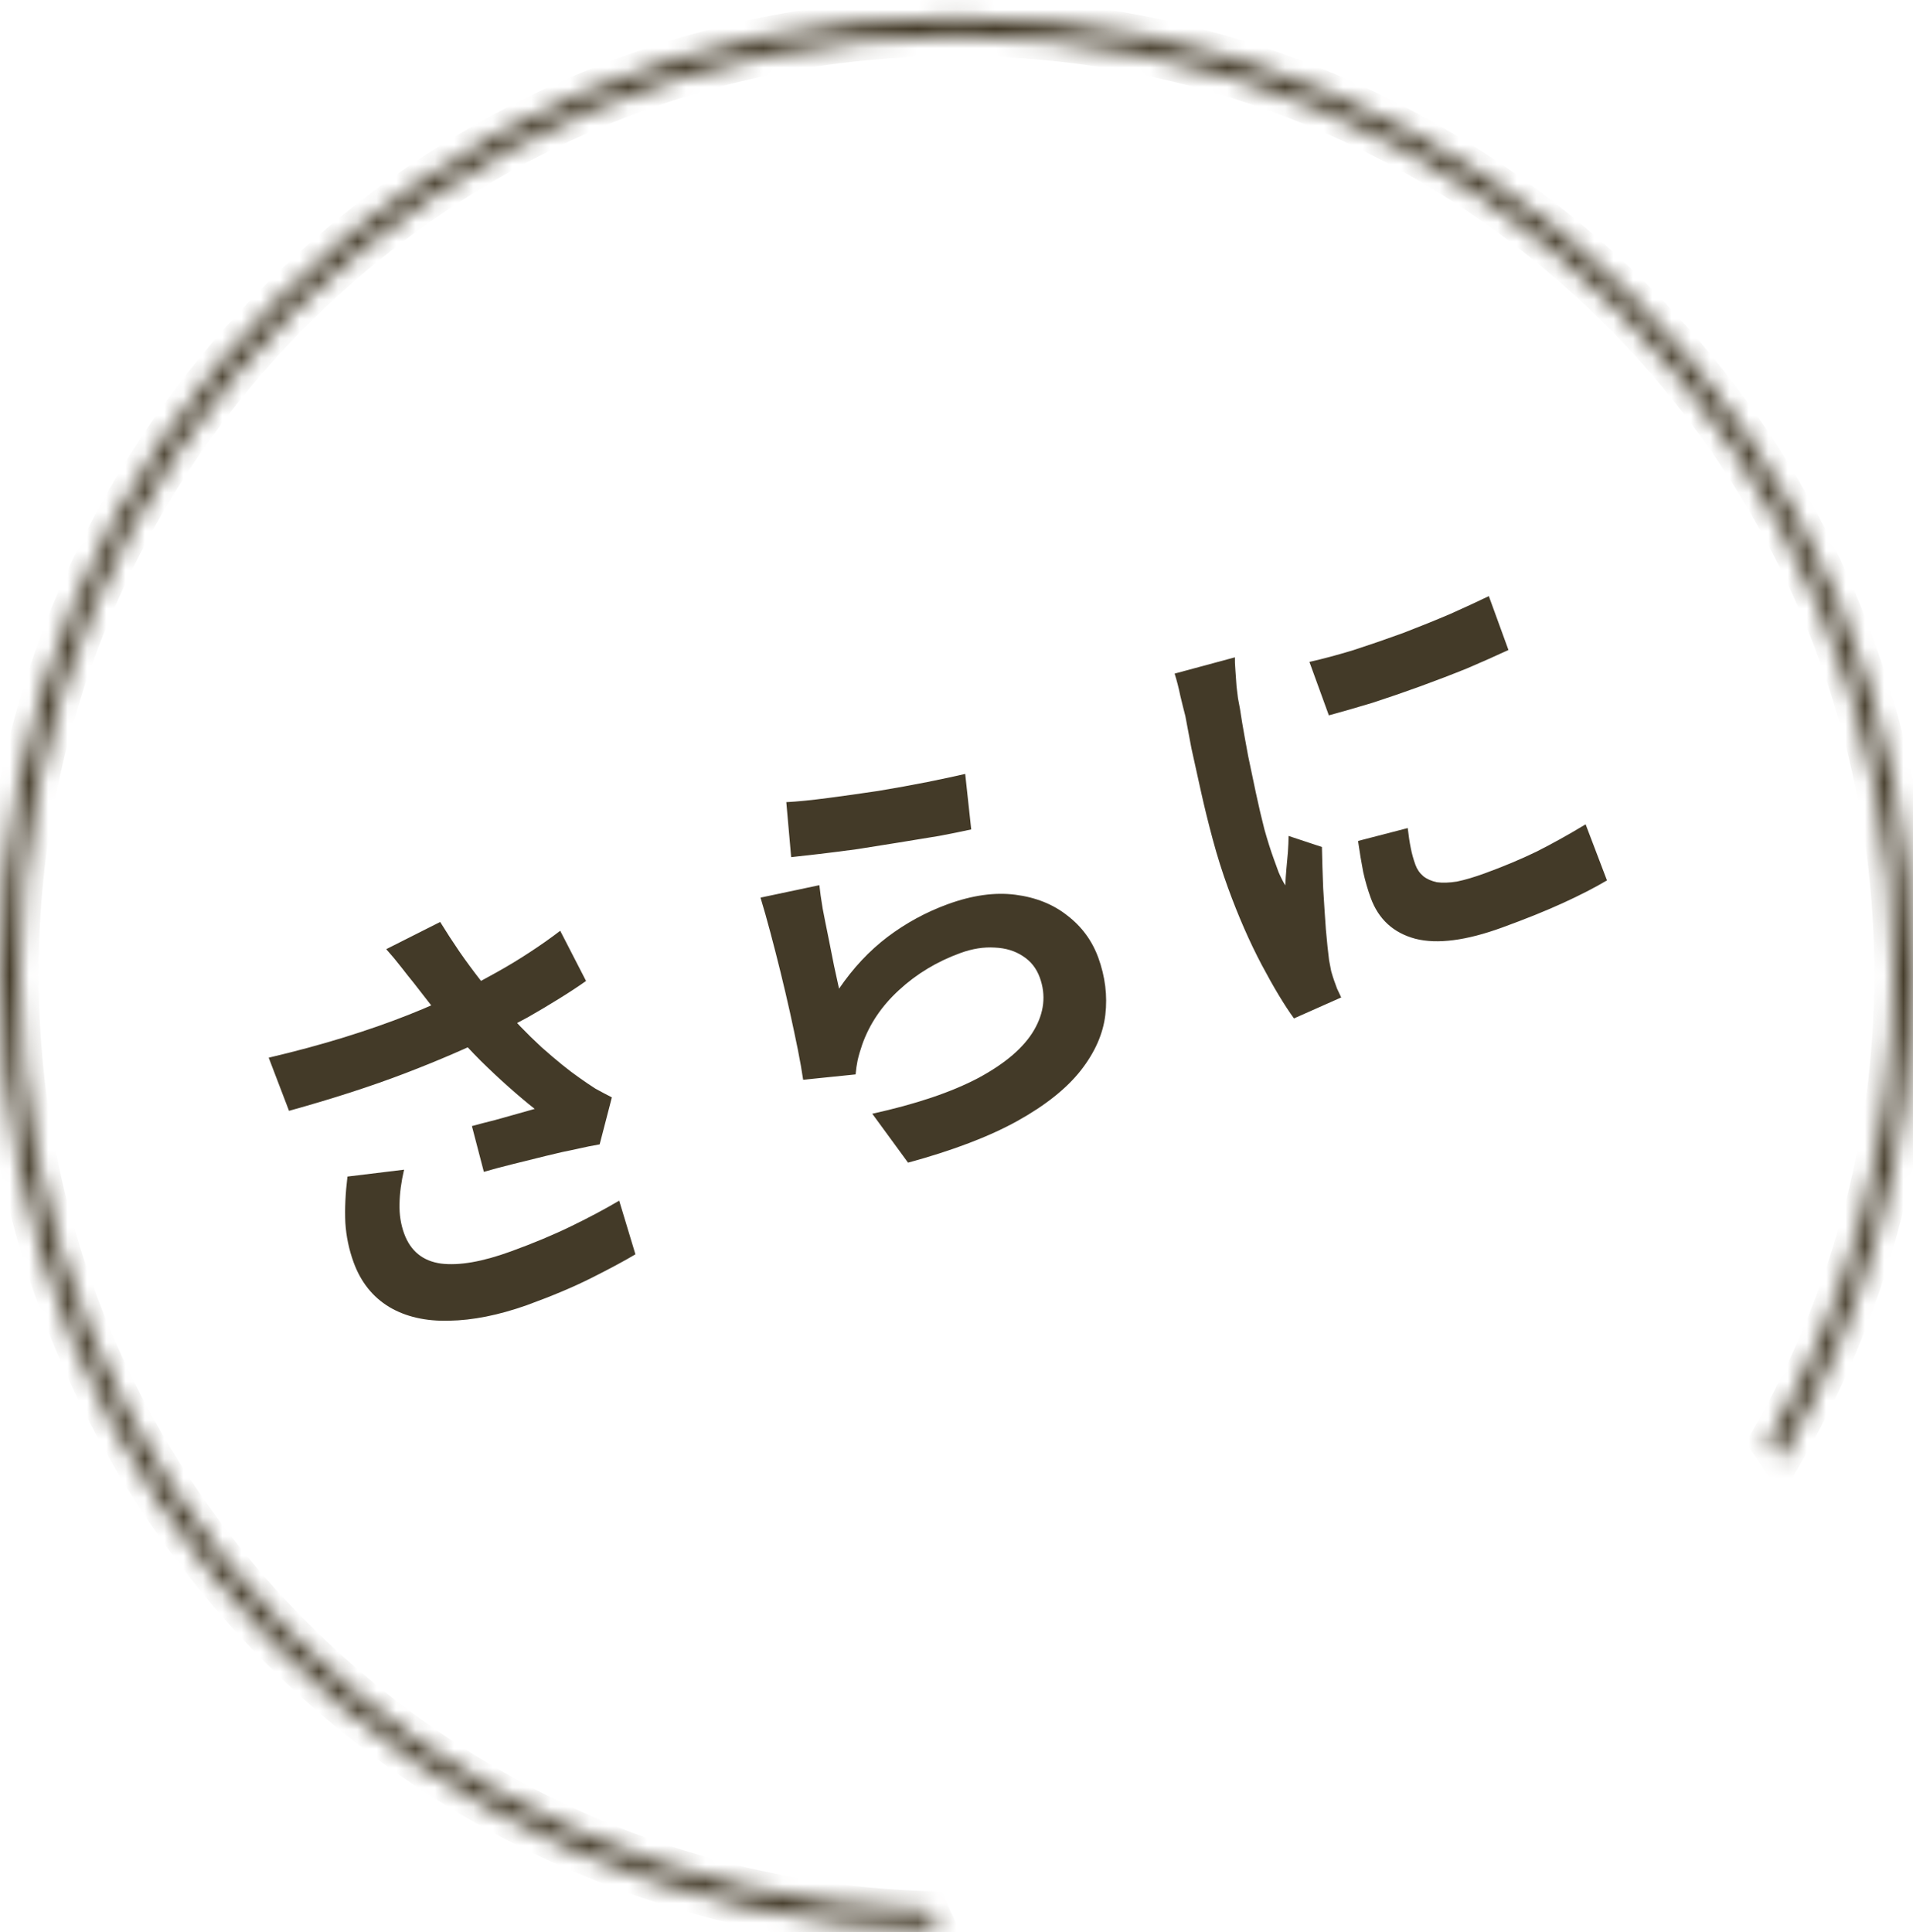
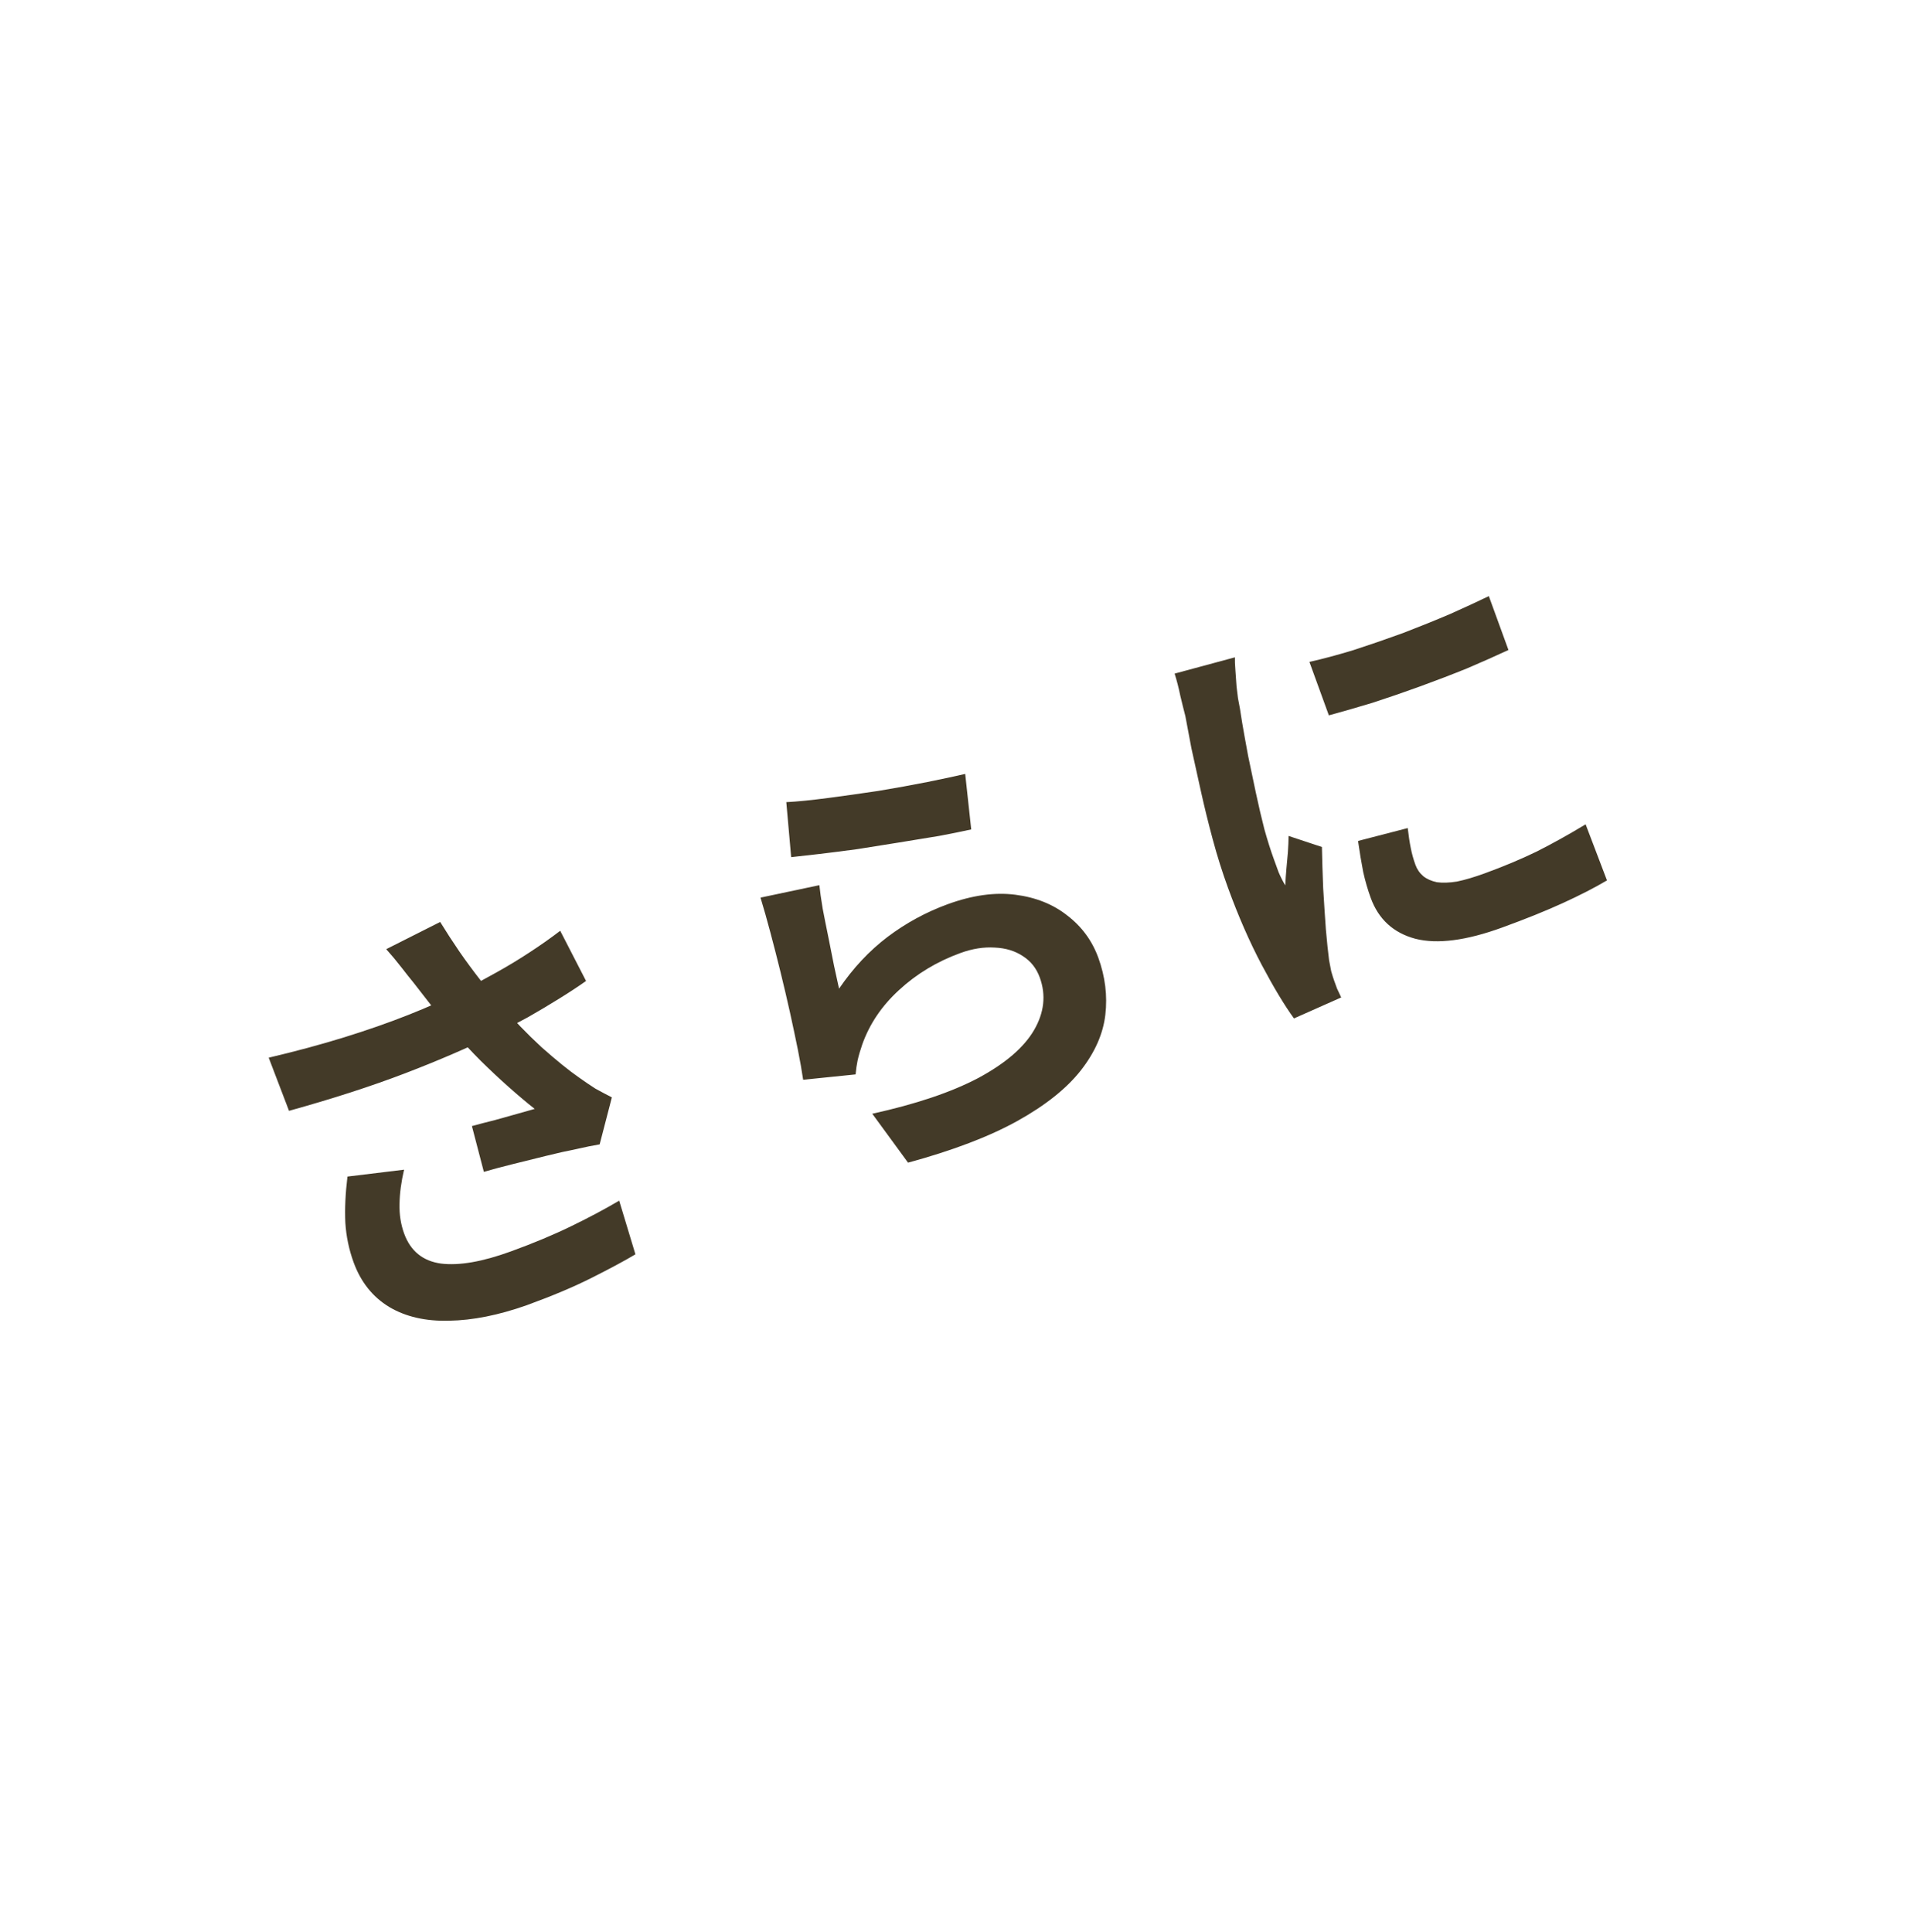
<svg xmlns="http://www.w3.org/2000/svg" width="99" height="100" viewBox="0 0 99 100" fill="none">
  <path d="M21.404 50.861C21.228 50.647 21.017 50.381 20.771 50.063C20.524 49.745 20.264 49.432 19.988 49.124L22.78 47.716C23.1 48.236 23.434 48.751 23.783 49.261C24.126 49.756 24.482 50.238 24.848 50.708C25.21 51.164 25.561 51.591 25.902 51.989C26.559 52.762 27.267 53.499 28.029 54.201C28.799 54.884 29.447 55.407 29.971 55.771C30.258 55.976 30.539 56.167 30.816 56.344C31.102 56.501 31.384 56.651 31.665 56.794L31.033 59.227C30.709 59.279 30.306 59.361 29.825 59.471C29.337 59.567 28.809 59.685 28.241 59.827C27.687 59.964 27.125 60.102 26.557 60.244C26.003 60.381 25.497 60.516 25.04 60.649L24.422 58.28C24.793 58.178 25.188 58.075 25.607 57.971C26.021 57.853 26.406 57.745 26.762 57.648C27.133 57.546 27.436 57.46 27.672 57.391C27.261 57.067 26.814 56.691 26.332 56.263C25.849 55.835 25.367 55.382 24.883 54.906C24.394 54.415 23.927 53.916 23.482 53.409C23.031 52.888 22.63 52.413 22.279 51.986C21.942 51.554 21.65 51.179 21.404 50.861ZM13.906 54.74C15.304 54.411 16.604 54.06 17.807 53.688C19.009 53.315 20.117 52.928 21.129 52.527C22.142 52.126 23.055 51.72 23.868 51.31C24.499 50.982 25.107 50.655 25.689 50.329C26.287 49.997 26.862 49.649 27.414 49.285C27.981 48.915 28.507 48.544 28.992 48.172L30.329 50.77C29.901 51.072 29.426 51.384 28.907 51.703C28.401 52.018 27.871 52.333 27.317 52.649C26.758 52.951 26.203 53.242 25.653 53.524C24.255 54.212 22.69 54.888 20.957 55.551C19.224 56.215 17.224 56.861 14.957 57.491L13.906 54.74ZM20.911 60.537C20.764 61.162 20.685 61.753 20.676 62.311C20.662 62.855 20.741 63.364 20.914 63.84C21.245 64.748 21.882 65.266 22.827 65.396C23.766 65.511 24.971 65.301 26.44 64.766C27.622 64.336 28.67 63.897 29.584 63.45C30.513 62.998 31.332 62.561 32.044 62.139L32.884 64.917C32.32 65.253 31.57 65.656 30.632 66.128C29.709 66.595 28.584 67.069 27.259 67.552C25.798 68.067 24.459 68.334 23.242 68.353C22.03 68.386 20.998 68.15 20.145 67.644C19.287 67.124 18.672 66.353 18.299 65.33C18.058 64.667 17.916 63.985 17.872 63.283C17.838 62.561 17.875 61.764 17.982 60.893L20.911 60.537ZM40.692 41.515C41.268 41.485 41.977 41.415 42.818 41.304C43.659 41.194 44.536 41.071 45.449 40.934C46.357 40.783 47.206 40.629 47.997 40.472C48.803 40.309 49.454 40.17 49.95 40.054L50.262 42.927C49.809 43.027 49.254 43.139 48.597 43.264C47.95 43.369 47.257 43.482 46.519 43.604C45.794 43.721 45.077 43.835 44.367 43.947C43.652 44.044 42.997 44.127 42.402 44.197C41.807 44.267 41.321 44.321 40.944 44.361L40.692 41.515ZM42.403 45.812C42.435 46.127 42.492 46.53 42.574 47.023C42.664 47.496 42.763 47.99 42.869 48.506C42.975 49.022 43.074 49.517 43.164 49.99C43.269 50.457 43.355 50.85 43.422 51.169C44.145 50.106 44.979 49.215 45.925 48.495C46.885 47.771 47.927 47.204 49.05 46.795C50.318 46.333 51.483 46.17 52.544 46.306C53.605 46.442 54.503 46.801 55.236 47.383C55.985 47.959 56.519 48.686 56.839 49.565C57.195 50.545 57.317 51.529 57.203 52.517C57.089 53.504 56.664 54.467 55.929 55.404C55.193 56.34 54.098 57.212 52.646 58.018C51.193 58.824 49.309 59.542 46.993 60.173L45.141 57.641C47.407 57.142 49.239 56.525 50.635 55.788C52.026 55.037 52.983 54.215 53.507 53.323C54.04 52.411 54.141 51.502 53.811 50.594C53.638 50.118 53.349 49.75 52.944 49.49C52.534 49.215 52.047 49.066 51.484 49.042C50.915 49.004 50.321 49.098 49.702 49.324C48.491 49.764 47.434 50.402 46.531 51.236C45.636 52.052 45 52.993 44.621 54.061C44.518 54.359 44.438 54.633 44.382 54.882C44.335 55.111 44.3 55.353 44.278 55.605L41.564 55.883C41.499 55.434 41.407 54.913 41.289 54.319C41.166 53.711 41.029 53.068 40.88 52.388C40.725 51.694 40.563 51.002 40.394 50.313C40.224 49.624 40.051 48.945 39.872 48.275C39.694 47.606 39.522 46.999 39.357 46.456L42.403 45.812ZM67.764 34.256C68.458 34.102 69.224 33.896 70.061 33.641C70.907 33.365 71.755 33.073 72.605 32.764C73.464 32.434 74.282 32.104 75.059 31.772C75.831 31.426 76.494 31.12 77.049 30.852L78.064 33.64C77.422 33.939 76.713 34.254 75.936 34.586C75.154 34.903 74.345 35.214 73.51 35.518C72.674 35.822 71.847 36.107 71.03 36.372C70.222 36.617 69.469 36.834 68.77 37.023L67.764 34.256ZM72.852 42.856C72.896 43.248 72.949 43.595 73.011 43.899C73.067 44.189 73.148 44.477 73.253 44.766C73.337 44.996 73.473 45.191 73.662 45.351C73.845 45.496 74.079 45.599 74.362 45.659C74.654 45.7 75 45.688 75.401 45.624C75.811 45.54 76.29 45.398 76.837 45.199C77.803 44.847 78.695 44.474 79.513 44.078C80.327 43.668 81.175 43.196 82.058 42.663L83.163 45.565C82.518 45.946 81.755 46.338 80.874 46.74C80.007 47.137 78.961 47.559 77.736 48.005C75.877 48.681 74.382 48.875 73.248 48.586C72.11 48.282 71.339 47.576 70.935 46.466C70.783 46.048 70.654 45.605 70.549 45.138C70.454 44.651 70.364 44.112 70.28 43.523L72.852 42.856ZM63.908 34.02C63.903 34.185 63.911 34.41 63.934 34.696C63.956 34.981 63.976 35.26 63.993 35.531C64.025 35.797 64.049 36 64.068 36.14C64.135 36.458 64.207 36.881 64.284 37.407C64.371 37.914 64.474 38.489 64.594 39.131C64.722 39.753 64.856 40.389 64.995 41.041C65.134 41.691 65.279 42.316 65.432 42.913C65.598 43.505 65.76 44.017 65.918 44.45C65.991 44.651 66.075 44.882 66.169 45.141C66.278 45.395 66.393 45.623 66.515 45.823C66.527 45.541 66.546 45.257 66.572 44.97C66.598 44.683 66.624 44.396 66.65 44.109C66.671 43.808 66.683 43.526 66.686 43.264L68.411 43.836C68.424 44.5 68.446 45.21 68.476 45.966C68.521 46.716 68.567 47.426 68.615 48.094C68.671 48.742 68.727 49.277 68.782 49.697C68.811 49.866 68.848 50.057 68.892 50.269C68.951 50.476 69.002 50.637 69.044 50.752C69.086 50.868 69.135 51.005 69.193 51.163C69.27 51.331 69.343 51.484 69.409 51.623L66.965 52.708C66.477 52.038 65.92 51.114 65.296 49.938C64.667 48.747 64.085 47.417 63.55 45.947C63.256 45.141 62.993 44.306 62.761 43.444C62.529 42.582 62.325 41.751 62.148 40.951C61.965 40.136 61.802 39.396 61.658 38.731C61.528 38.06 61.423 37.502 61.343 37.058C61.261 36.745 61.174 36.394 61.081 36.003C60.997 35.593 60.899 35.213 60.788 34.862L63.908 34.02Z" fill="#433A28" />
  <mask id="path-2-inside-1_1107_13113" fill="white">
-     <path fill-rule="evenodd" clip-rule="evenodd" d="M49.499 1.896C22.713 1.896 0.999 23.61 0.999 50.396C0.999 76.706 21.949 98.123 48.077 98.875C48.226 99.216 48.382 99.553 48.545 99.886C21.648 99.378 -0.001 77.415 -0.001 50.396C-0.001 23.058 22.161 0.896 49.499 0.896C76.836 0.896 98.998 23.058 98.998 50.396C98.998 59.576 96.499 68.172 92.144 75.541C91.946 75.228 91.74 74.918 91.528 74.614C95.643 67.487 97.998 59.217 97.998 50.396C97.998 23.61 76.284 1.896 49.499 1.896Z" />
-   </mask>
-   <path d="M48.077 98.875L48.106 97.875L48.74 97.894L48.994 98.475L48.077 98.875ZM48.545 99.886L49.443 99.446L50.164 100.917L48.526 100.886L48.545 99.886ZM92.144 75.541L93.005 76.05L92.174 77.457L91.299 76.076L92.144 75.541ZM91.528 74.614L90.708 75.186L90.344 74.664L90.662 74.114L91.528 74.614ZM-0.001 50.396C-0.001 23.058 22.161 0.896 49.499 0.896V2.896C23.265 2.896 1.999 24.163 1.999 50.396H-0.001ZM48.048 99.874C21.381 99.107 -0.001 77.249 -0.001 50.396H1.999C1.999 76.163 22.517 97.139 48.106 97.875L48.048 99.874ZM48.994 98.475C49.137 98.803 49.286 99.126 49.443 99.446L47.647 100.326C47.477 99.98 47.315 99.629 47.16 99.274L48.994 98.475ZM48.526 100.886C21.085 100.368 -1.001 77.961 -1.001 50.396H0.999C0.999 76.869 22.21 98.389 48.564 98.886L48.526 100.886ZM-1.001 50.396C-1.001 22.506 21.609 -0.104 49.499 -0.104V1.896C22.713 1.896 0.999 23.61 0.999 50.396H-1.001ZM49.499 -0.104C77.389 -0.104 99.998 22.506 99.998 50.396H97.998C97.998 23.61 76.284 1.896 49.499 1.896V-0.104ZM99.998 50.396C99.998 59.76 97.449 68.531 93.005 76.05L91.284 75.033C95.55 67.813 97.998 59.392 97.998 50.396H99.998ZM91.299 76.076C91.109 75.775 90.911 75.478 90.708 75.186L92.348 74.042C92.569 74.359 92.783 74.68 92.989 75.007L91.299 76.076ZM98.998 50.396C98.998 59.397 96.595 67.84 92.394 75.114L90.662 74.114C94.692 67.135 96.998 59.036 96.998 50.396H98.998ZM49.499 0.896C76.836 0.896 98.998 23.058 98.998 50.396H96.998C96.998 24.163 75.732 2.896 49.499 2.896V0.896Z" fill="#433A28" mask="url(#path-2-inside-1_1107_13113)" />
+     </mask>
</svg>